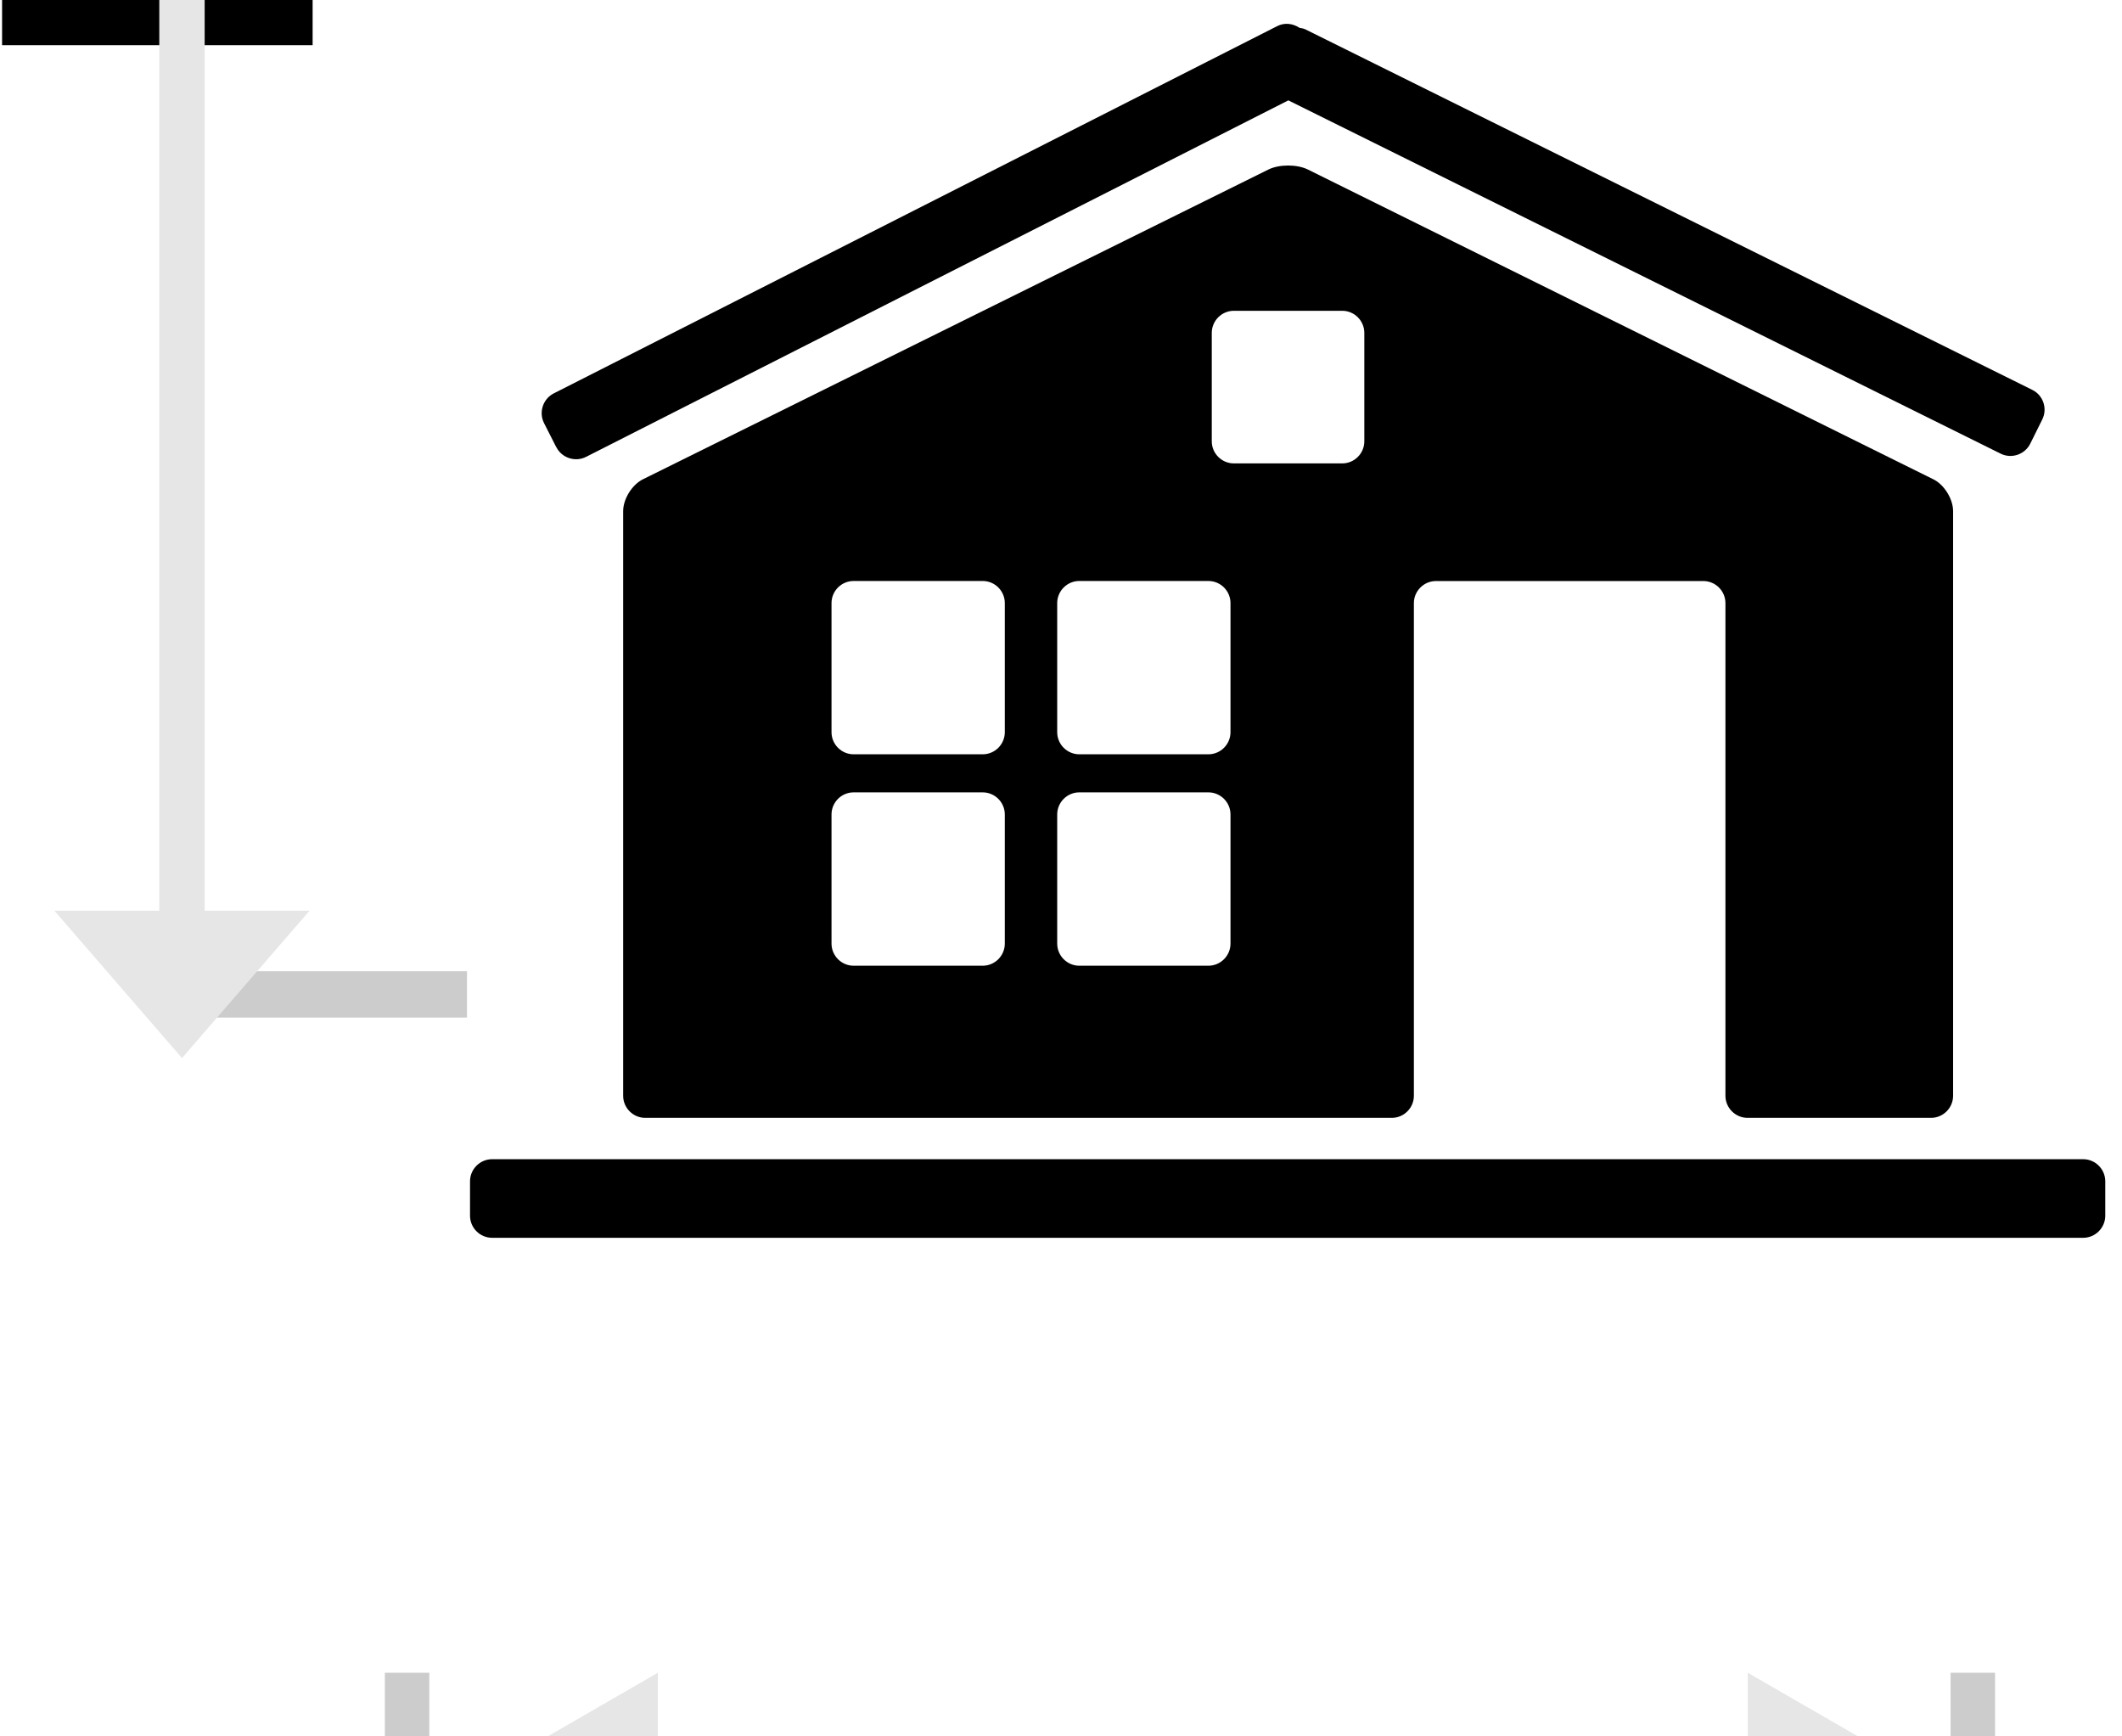
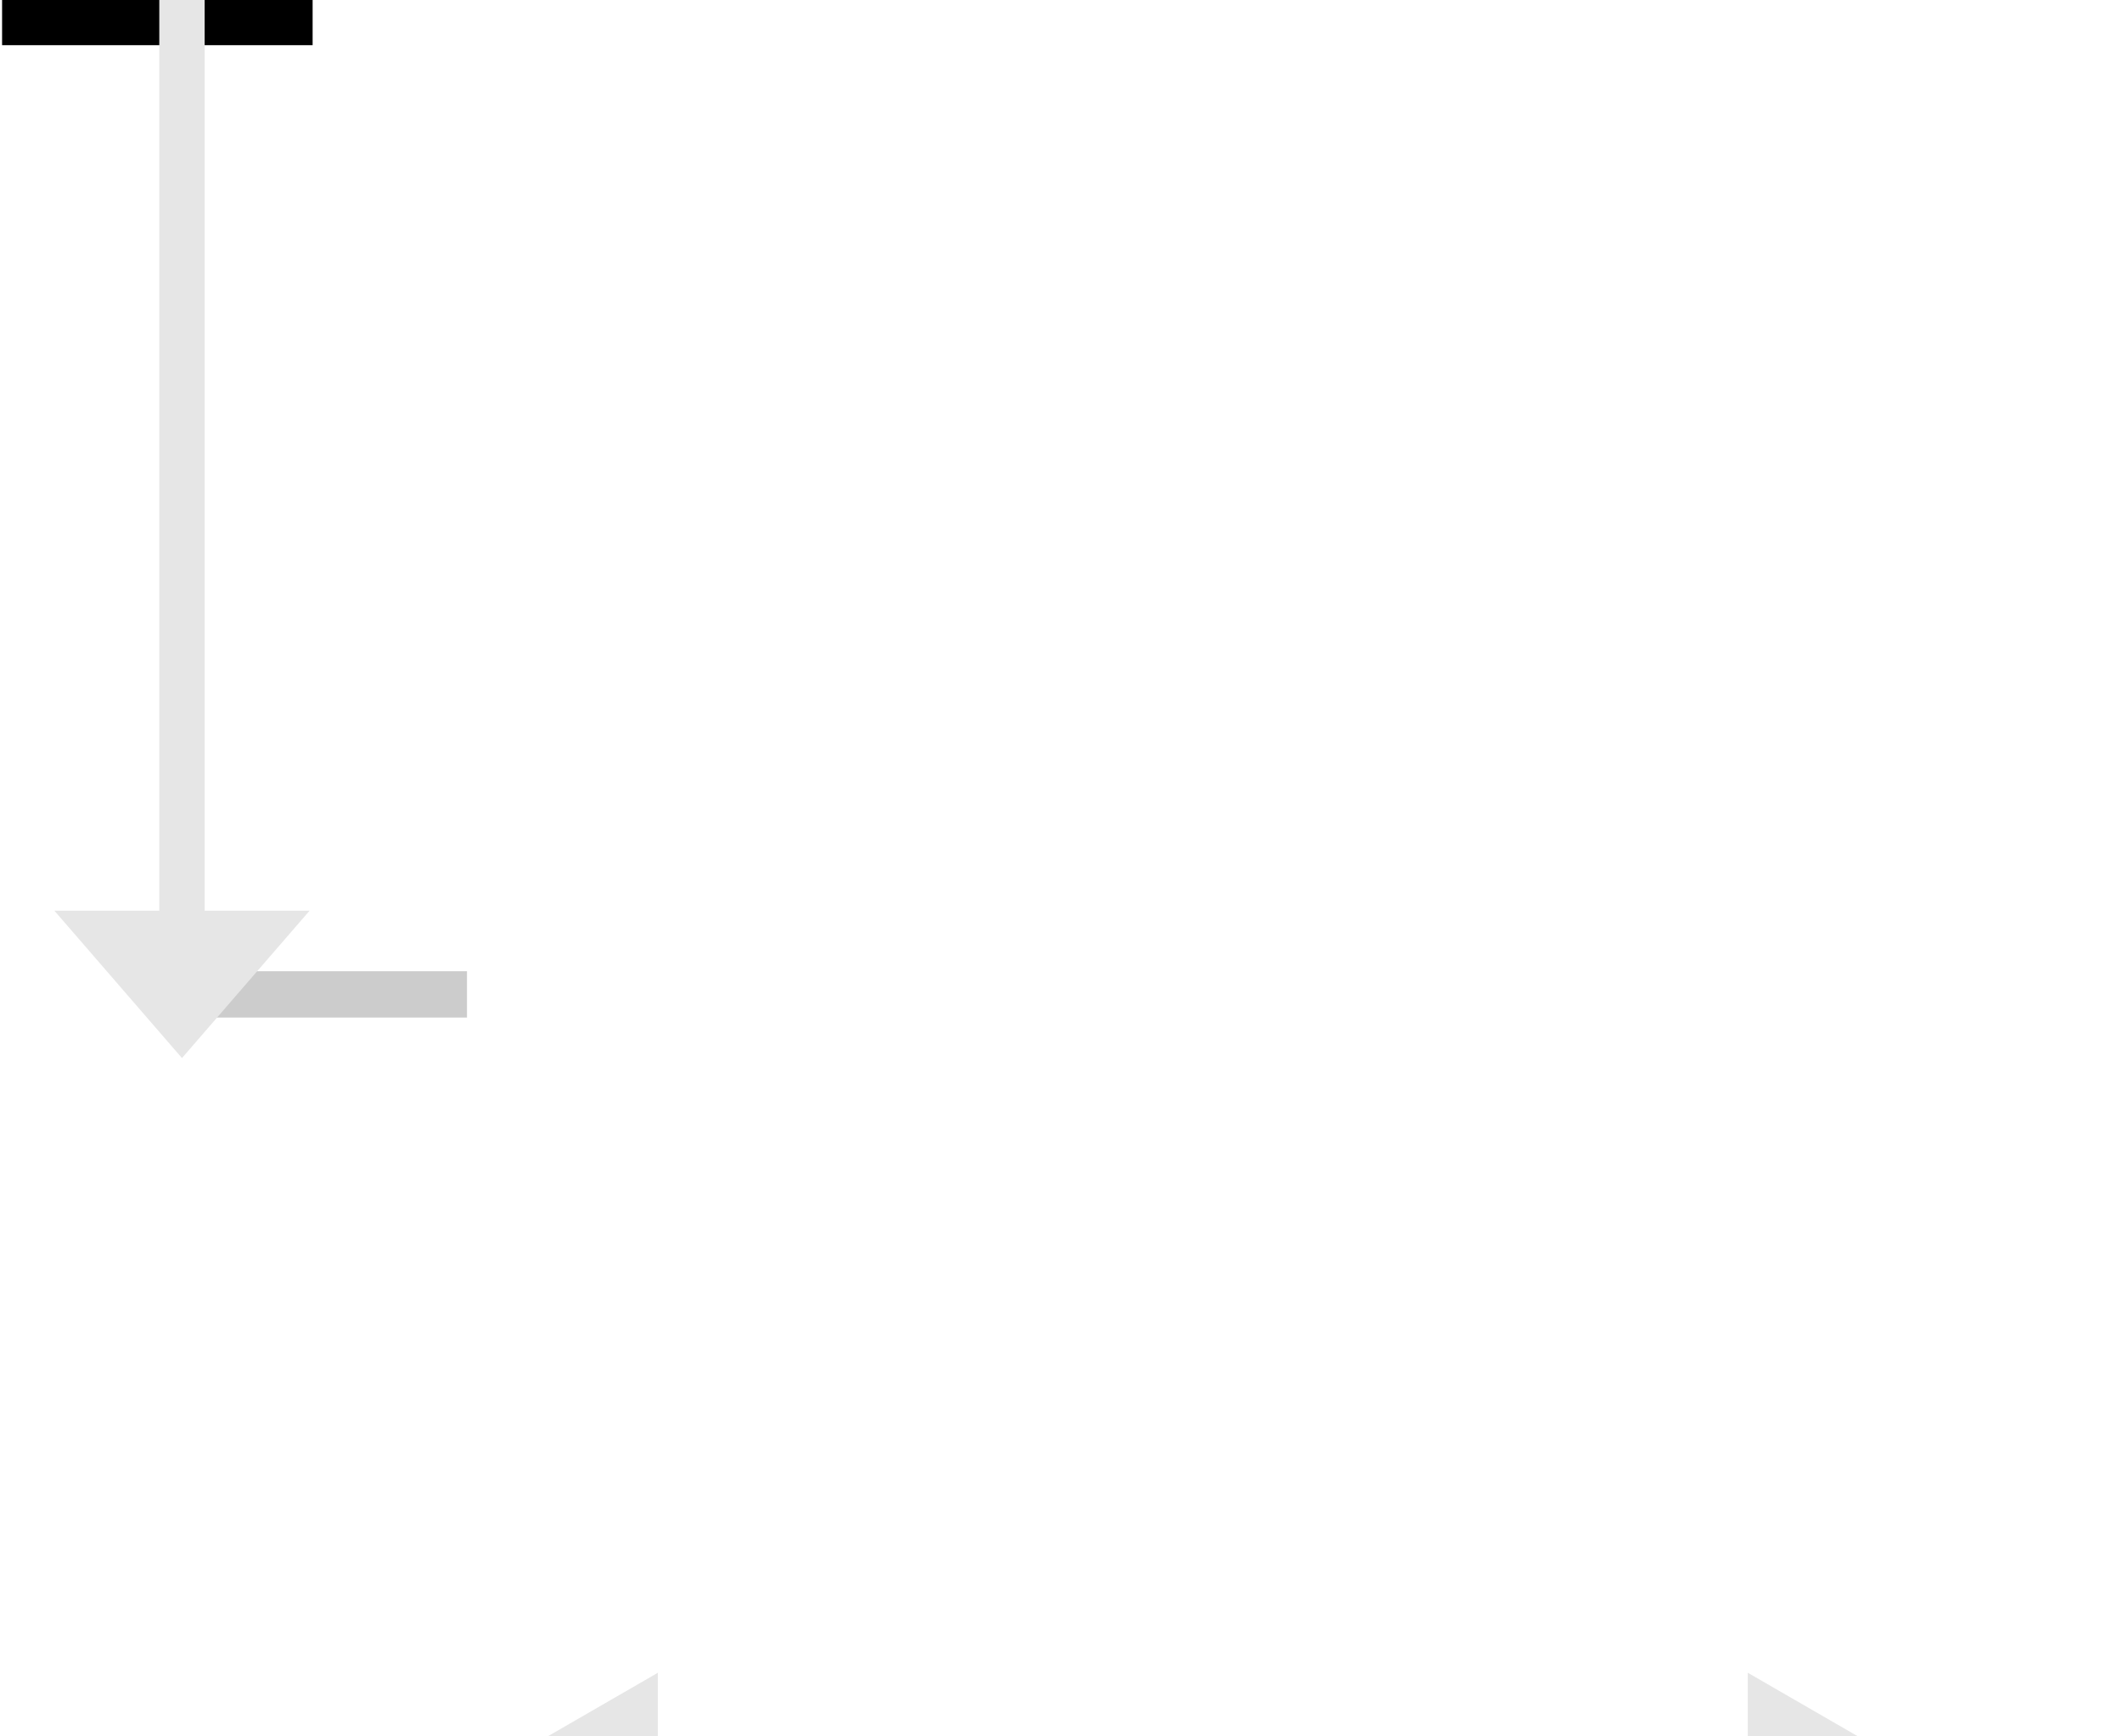
<svg xmlns="http://www.w3.org/2000/svg" height="32.471mm" id="svg2985" version="1.1" viewBox="0 0 39.688 32.471" width="39.688mm">
  <g id="layer1" transform="translate(-45.238,-210.34)">
    <g id="g172" style="fill:#6e6e6e;fill-opacity:1" transform="matrix(0.021,0,0,-0.021,-68.173,548.898)" />
-     <path class="fill-1" d="M 84.199,232.018 H 54.442 c -0.227,0 -0.413,0.186 -0.413,0.413 v 0.644 c 0,0.227 0.186,0.413 0.413,0.413 h 29.758 c 0.226,0 0.413,-0.186 0.413,-0.413 v -0.644 c 0,-0.227 -0.187,-0.413 -0.413,-0.413" id="path280" style="stroke-width:0.083;fill-opacity:1;fill-rule:nonzero;stroke:none" />
-     <path class="fill-2" d="m 55.643,218.702 c 0.103,0.203 0.354,0.284 0.556,0.182 l 13.135,-6.667 13.323,6.607 c 0.203,0.101 0.453,0.016 0.553,-0.187 l 0.225,-0.453 c 0.101,-0.204 0.017,-0.453 -0.187,-0.553 l -13.596,-6.742 c -0.036,-0.016 -0.074,-0.023 -0.11,-0.029 -0.121,-0.081 -0.278,-0.102 -0.415,-0.032 l -13.532,6.869 c -0.202,0.102 -0.284,0.353 -0.182,0.555 l 0.229,0.451" id="path282" style="stroke-width:0.083;fill-opacity:1;fill-rule:nonzero;stroke:none" />
-     <path class="fill-1" d="m 77.921,231.245 h 3.433 c 0.227,0 0.413,-0.186 0.413,-0.413 v -10.933 c 0,-0.227 -0.166,-0.496 -0.37,-0.596 l -11.696,-5.792 c -0.204,-0.101 -0.537,-0.101 -0.741,0 l -11.697,5.792 c -0.204,0.101 -0.37,0.369 -0.37,0.596 v 10.933 c 0,0.227 0.186,0.413 0.413,0.413 h 13.963 c 0.227,0 0.413,-0.186 0.413,-0.413 v -9.213 c 0,-0.227 0.186,-0.413 0.413,-0.413 h 5.001 c 0.227,0 0.413,0.186 0.413,0.413 v 9.213 c 0,0.227 0.187,0.413 0.413,0.413 z m -13.89,-3.258 c 0,0.226 -0.186,0.413 -0.413,0.413 h -2.415 c -0.227,0 -0.413,-0.187 -0.413,-0.413 v -2.416 c 0,-0.227 0.186,-0.413 0.413,-0.413 h 2.415 c 0.227,0 0.413,0.186 0.413,0.413 z m 0,-3.954 c 0,0.227 -0.186,0.413 -0.413,0.413 h -2.415 c -0.227,0 -0.413,-0.186 -0.413,-0.413 v -2.415 c 0,-0.227 0.186,-0.413 0.413,-0.413 h 2.415 c 0.227,0 0.413,0.186 0.413,0.413 z m 4.221,3.954 c 0,0.226 -0.186,0.413 -0.413,0.413 h -2.415 c -0.227,0 -0.413,-0.187 -0.413,-0.413 v -2.416 c 0,-0.227 0.186,-0.413 0.413,-0.413 h 2.415 c 0.227,0 0.413,0.186 0.413,0.413 z m 0,-3.954 c 0,0.227 -0.186,0.413 -0.413,0.413 h -2.415 c -0.227,0 -0.413,-0.186 -0.413,-0.413 v -2.415 c 0,-0.227 0.186,-0.413 0.413,-0.413 h 2.415 c 0.227,0 0.413,0.186 0.413,0.413 z m 2.503,-5.44 c 0,0.227 -0.186,0.413 -0.413,0.413 h -2.027 c -0.227,0 -0.413,-0.186 -0.413,-0.413 v -2.028 c 0,-0.227 0.186,-0.413 0.413,-0.413 h 2.027 c 0.227,0 0.413,0.186 0.413,0.413 v 2.028" id="path284" style="stroke-width:0.083;fill-opacity:1;fill-rule:nonzero;stroke:none" />
    <g id="g160" style="fill:#cccccc;fill-opacity:1" transform="matrix(0.018,0,0,-0.018,-68.173,535.022)">
-       <path class="fill-2" d="m 8373.61,15982.3 v 317.7 h -46.21 v -158.8 -158.9 h 46.21" id="path162" style="fill-opacity:1;fill-rule:nonzero;stroke:none" />
-     </g>
+       </g>
    <g id="g164" style="fill:#cccccc;fill-opacity:1" transform="matrix(0.018,0,0,-0.018,-68.173,535.022)">
-       <path class="fill-2" d="m 6700.49,16300 v -317.7 h 46.2 v 158.9 158.8 h -46.2" id="path166" style="fill-opacity:1;fill-rule:nonzero;stroke:none" />
-     </g>
+       </g>
    <g id="g168" style="fill:#e6e6e6;fill-opacity:1" transform="matrix(0.018,0,0,-0.018,-68.173,535.022)">
      <path class="fill-1" d="M 8116.67,16192.9 H 6984.18 v 107.1 l -225.51,-130.2 225.51,-130.2 v 107.1 h 1132.49 v -107.1 l 225.51,130.2 -225.51,130.2 v -107.1" id="path170" style="fill-opacity:1;fill-rule:nonzero;stroke:none" />
    </g>
    <path class="fill-2" d="m 51.085,210.34 h -5.808 v 0.845 h 2.904 2.904 v -0.845" id="path174" style="stroke-width:0.021;fill-opacity:1;fill-rule:nonzero;stroke:none" />
    <g id="g176" style="fill:#cccccc;fill-opacity:1" transform="matrix(0.019,0,0,-0.019,-65.237,538.203)">
      <path class="fill-2" d="m 5960.77,16254.4 h 313.4 v 45.6 h -156.7 -156.7 v -45.6" id="path178" style="fill-opacity:1;fill-rule:nonzero;stroke:none" />
    </g>
    <g id="g180" style="fill:#e6e6e6;fill-opacity:1" transform="matrix(0.021,0,0,-0.014,-65.237,432.413)">
      <path class="fill-1" d="m 5402.58,16103.1 v -1457.2 h -93.45 l 113.66,-196.9 113.65,196.9 h -93.45 v 1457.2 h 93.45 l -113.65,196.9 -113.66,-196.9 h 93.45" id="path182" style="fill-opacity:1;fill-rule:nonzero;stroke:none" />
    </g>
  </g>
</svg>